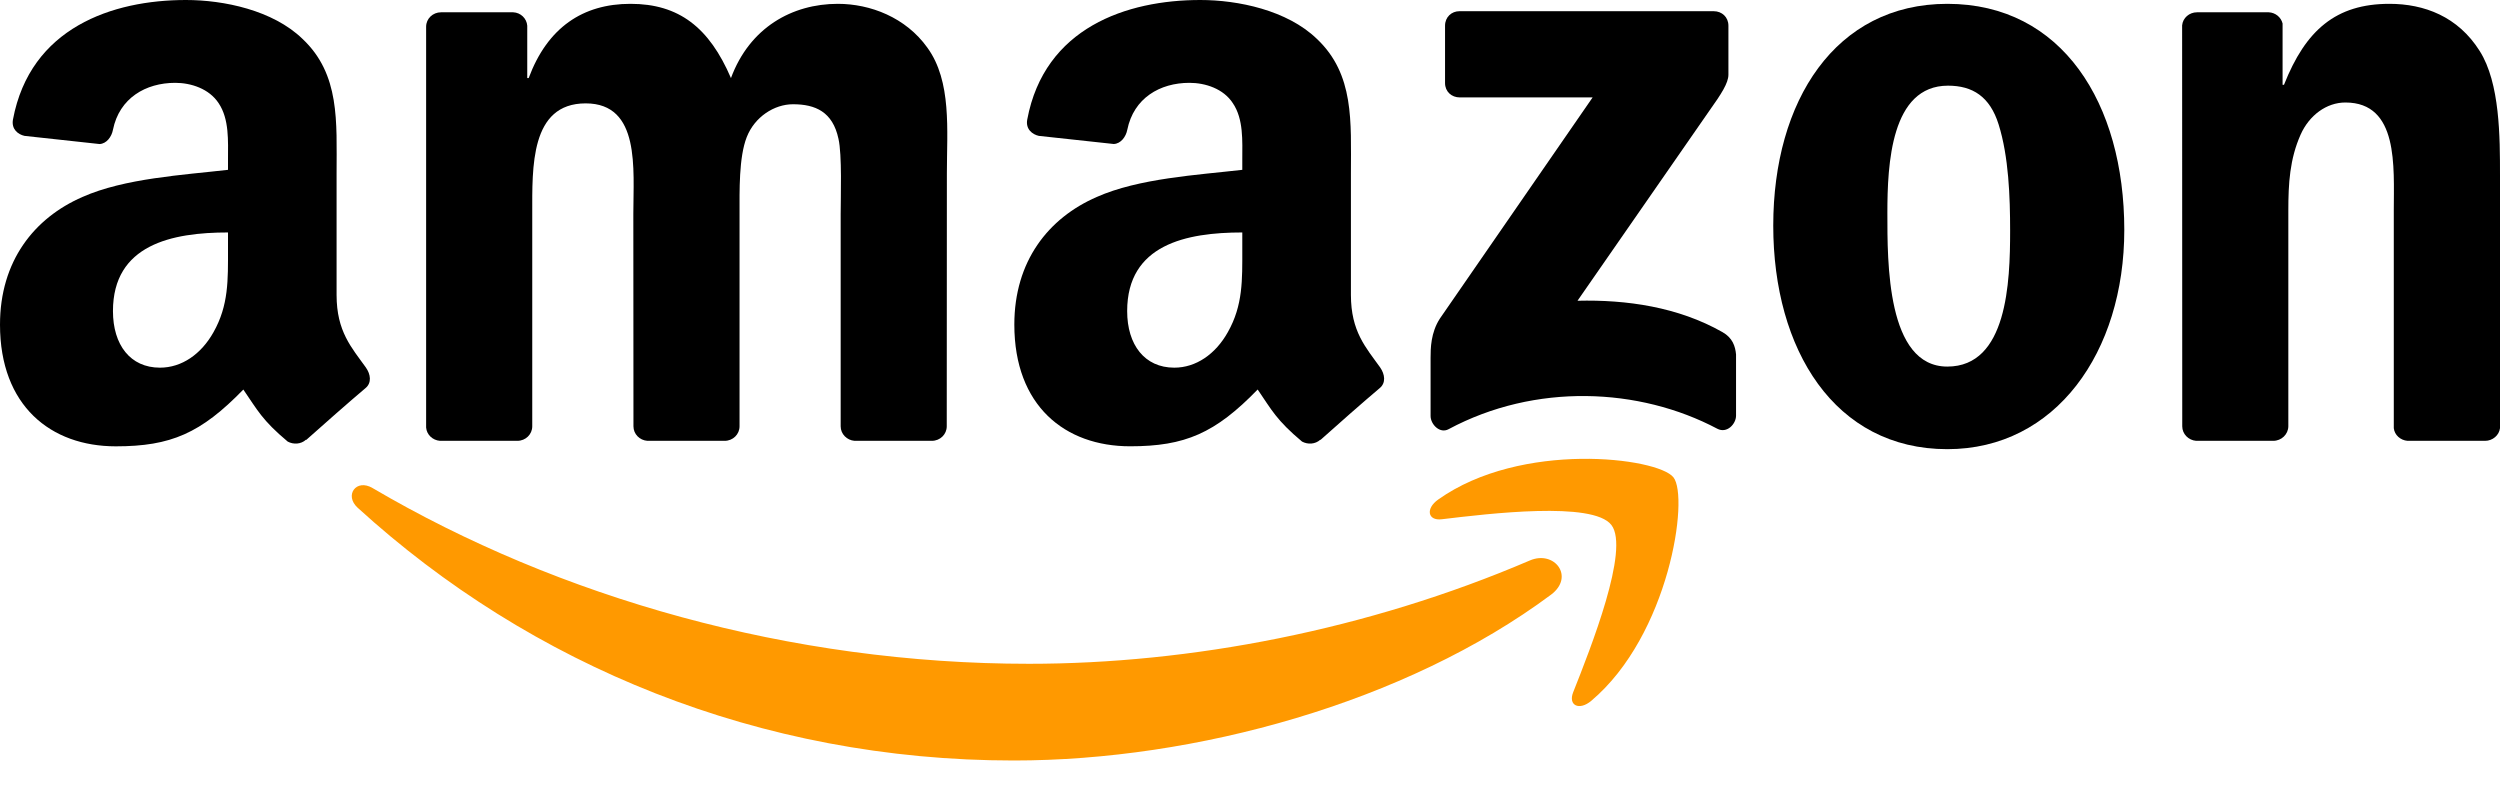
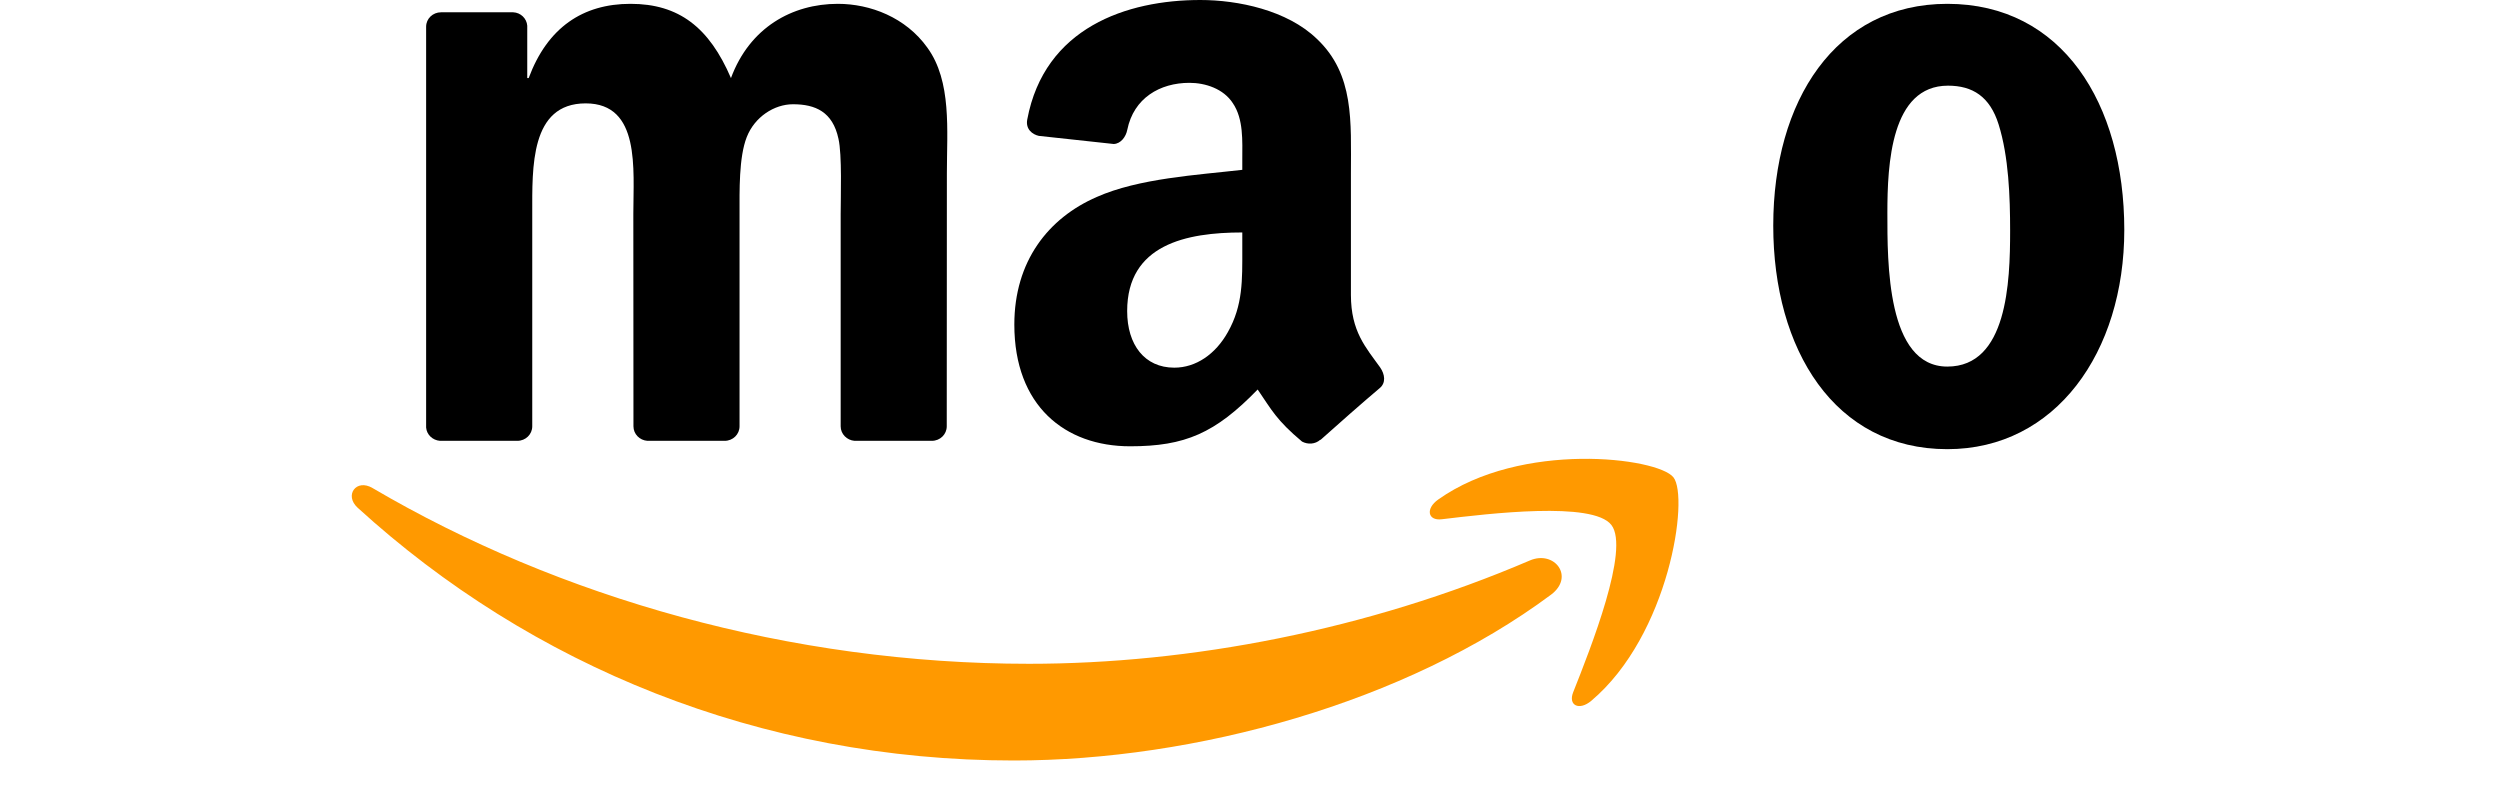
<svg xmlns="http://www.w3.org/2000/svg" width="60" height="19" viewBox="0 0 60 19" fill="none">
  <path fill-rule="evenodd" clip-rule="evenodd" d="M37.224 14.273C33.737 16.867 28.683 18.252 24.332 18.252C18.231 18.252 12.738 15.974 8.583 12.185C8.257 11.887 8.549 11.481 8.941 11.713C13.425 14.347 18.97 15.931 24.698 15.931C28.56 15.931 32.81 15.125 36.717 13.451C37.307 13.198 37.801 13.841 37.224 14.273Z" fill="#FF9900" />
  <path fill-rule="evenodd" clip-rule="evenodd" d="M38.673 12.599C38.229 12.024 35.727 12.328 34.604 12.462C34.262 12.504 34.21 12.204 34.518 11.988C36.511 10.572 39.781 10.98 40.162 11.455C40.543 11.932 40.063 15.241 38.19 16.82C37.903 17.062 37.629 16.933 37.757 16.612C38.177 15.552 39.12 13.177 38.673 12.599Z" fill="#FF9900" />
-   <path fill-rule="evenodd" clip-rule="evenodd" d="M34.681 1.993V0.617C34.681 0.409 34.838 0.269 35.026 0.269H41.13C41.326 0.269 41.482 0.411 41.482 0.617V1.795C41.48 1.993 41.315 2.251 41.023 2.66L37.86 7.218C39.035 7.189 40.276 7.366 41.341 7.972C41.582 8.109 41.647 8.31 41.665 8.507V9.976C41.665 10.176 41.446 10.411 41.216 10.29C39.338 9.296 36.844 9.188 34.767 10.3C34.556 10.416 34.334 10.184 34.334 9.984V8.589C34.334 8.365 34.337 7.983 34.559 7.643L38.223 2.338H35.034C34.838 2.338 34.681 2.199 34.681 1.993Z" fill="black" />
  <path fill-rule="evenodd" clip-rule="evenodd" d="M12.416 10.58H10.559C10.382 10.566 10.241 10.432 10.227 10.261V0.641C10.227 0.448 10.387 0.295 10.585 0.295H12.317C12.497 0.303 12.641 0.443 12.654 0.617V1.874H12.688C13.14 0.659 13.989 0.092 15.132 0.092C16.295 0.092 17.021 0.659 17.543 1.874C17.992 0.659 19.014 0.092 20.108 0.092C20.886 0.092 21.738 0.417 22.257 1.144C22.845 1.954 22.725 3.129 22.725 4.16L22.722 10.232C22.722 10.424 22.563 10.58 22.364 10.58H20.51C20.325 10.566 20.176 10.416 20.176 10.232V5.133C20.176 4.727 20.212 3.715 20.123 3.33C19.985 2.684 19.57 2.502 19.032 2.502C18.582 2.502 18.112 2.805 17.922 3.29C17.731 3.775 17.749 4.587 17.749 5.133V10.232C17.749 10.424 17.59 10.58 17.392 10.58H15.537C15.349 10.566 15.203 10.416 15.203 10.232L15.2 5.133C15.2 4.06 15.375 2.481 14.056 2.481C12.722 2.481 12.774 4.02 12.774 5.133V10.232C12.774 10.424 12.615 10.58 12.416 10.58" fill="black" />
  <path fill-rule="evenodd" clip-rule="evenodd" d="M46.736 0.092C49.492 0.092 50.983 2.481 50.983 5.518C50.983 8.452 49.335 10.78 46.736 10.78C44.031 10.78 42.558 8.392 42.558 5.415C42.558 2.42 44.049 0.092 46.736 0.092ZM46.752 2.056C45.383 2.056 45.297 3.939 45.297 5.112C45.297 6.288 45.279 8.798 46.736 8.798C48.175 8.798 48.243 6.773 48.243 5.539C48.243 4.727 48.209 3.757 47.967 2.987C47.758 2.317 47.342 2.056 46.752 2.056Z" fill="black" />
-   <path fill-rule="evenodd" clip-rule="evenodd" d="M54.557 10.58H52.708C52.523 10.566 52.374 10.416 52.374 10.232L52.371 0.609C52.387 0.432 52.541 0.295 52.729 0.295H54.45C54.612 0.303 54.745 0.414 54.782 0.564V2.035H54.816C55.335 0.72 56.064 0.092 57.346 0.092C58.18 0.092 58.992 0.395 59.514 1.226C60 1.996 60 3.29 60 4.221V10.277C59.979 10.445 59.825 10.58 59.642 10.58H57.78C57.61 10.566 57.469 10.44 57.451 10.277V5.051C57.451 3.999 57.571 2.46 56.289 2.46C55.837 2.46 55.422 2.766 55.215 3.23C54.954 3.817 54.92 4.403 54.92 5.051V10.232C54.917 10.424 54.756 10.58 54.557 10.58" fill="black" />
  <path fill-rule="evenodd" clip-rule="evenodd" d="M29.815 5.985C29.815 6.715 29.834 7.324 29.468 7.972C29.173 8.5 28.703 8.824 28.183 8.824C27.47 8.824 27.052 8.275 27.052 7.466C27.052 5.869 28.47 5.579 29.815 5.579V5.985ZM31.688 10.553C31.565 10.664 31.388 10.672 31.249 10.598C30.633 10.081 30.521 9.841 30.184 9.348C29.165 10.398 28.442 10.711 27.123 10.711C25.558 10.711 24.344 9.739 24.344 7.79C24.344 6.269 25.159 5.233 26.323 4.727C27.332 4.279 28.739 4.2 29.815 4.076V3.833C29.815 3.388 29.849 2.86 29.588 2.476C29.364 2.13 28.93 1.988 28.546 1.988C27.838 1.988 27.209 2.354 27.055 3.114C27.023 3.282 26.901 3.448 26.731 3.456L24.931 3.261C24.78 3.227 24.61 3.103 24.654 2.868C25.067 0.664 27.042 0 28.807 0C29.711 0 30.891 0.243 31.605 0.933C32.508 1.785 32.422 2.921 32.422 4.158V7.079C32.422 7.957 32.782 8.341 33.122 8.816C33.239 8.985 33.266 9.188 33.114 9.314C32.735 9.633 32.062 10.226 31.691 10.559L31.688 10.553" fill="black" />
-   <path fill-rule="evenodd" clip-rule="evenodd" d="M5.472 5.985C5.472 6.715 5.49 7.324 5.124 7.973C4.829 8.5 4.362 8.824 3.839 8.824C3.126 8.824 2.711 8.276 2.711 7.466C2.711 5.869 4.129 5.579 5.472 5.579V5.985ZM7.344 10.553C7.221 10.664 7.044 10.672 6.905 10.598C6.289 10.082 6.179 9.842 5.84 9.349C4.821 10.398 4.1 10.712 2.779 10.712C1.217 10.712 0 9.739 0 7.791C0 6.269 0.817 5.233 1.98 4.727C2.988 4.279 4.396 4.2 5.472 4.076V3.833C5.472 3.388 5.506 2.861 5.247 2.476C5.02 2.13 4.586 1.988 4.205 1.988C3.497 1.988 2.865 2.354 2.711 3.114C2.68 3.283 2.557 3.449 2.39 3.457L0.588 3.261C0.436 3.227 0.269 3.103 0.311 2.869C0.726 0.665 2.698 0 4.463 0C5.367 0 6.548 0.243 7.261 0.934C8.164 1.785 8.078 2.921 8.078 4.158V7.079C8.078 7.957 8.439 8.342 8.778 8.816C8.898 8.985 8.924 9.188 8.773 9.314C8.394 9.633 7.72 10.227 7.349 10.559L7.344 10.553" fill="black" />
</svg>